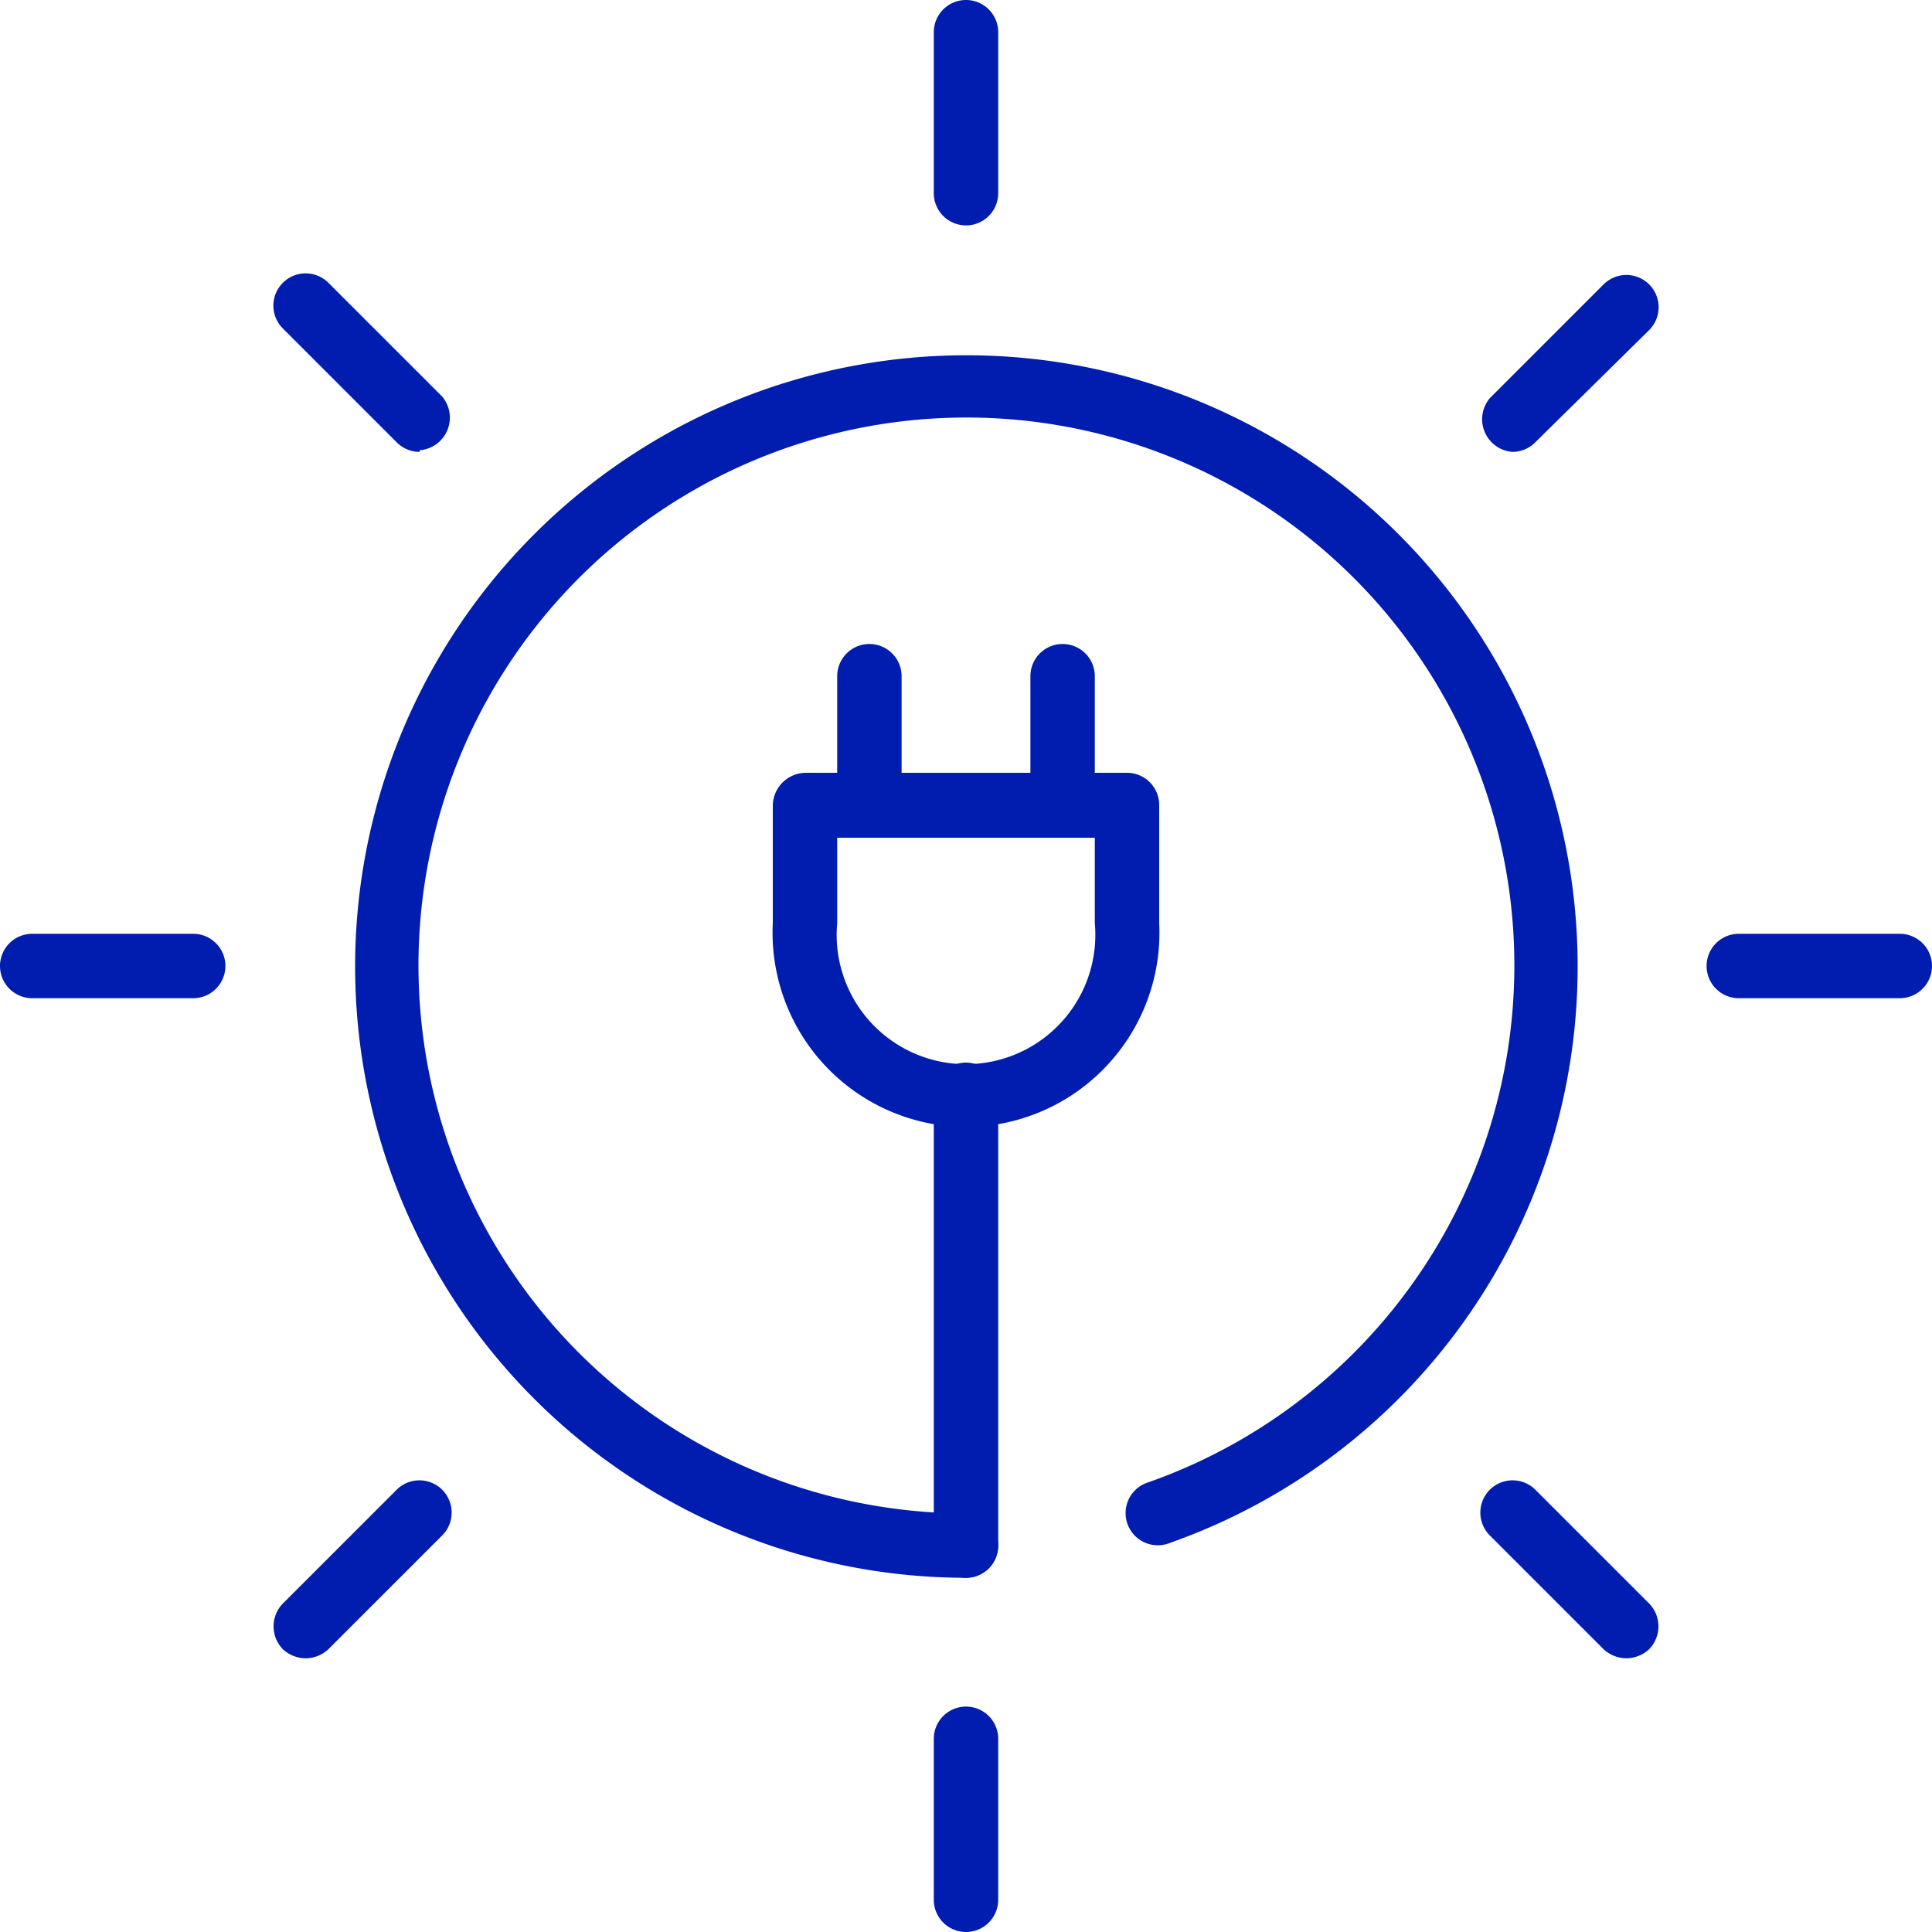
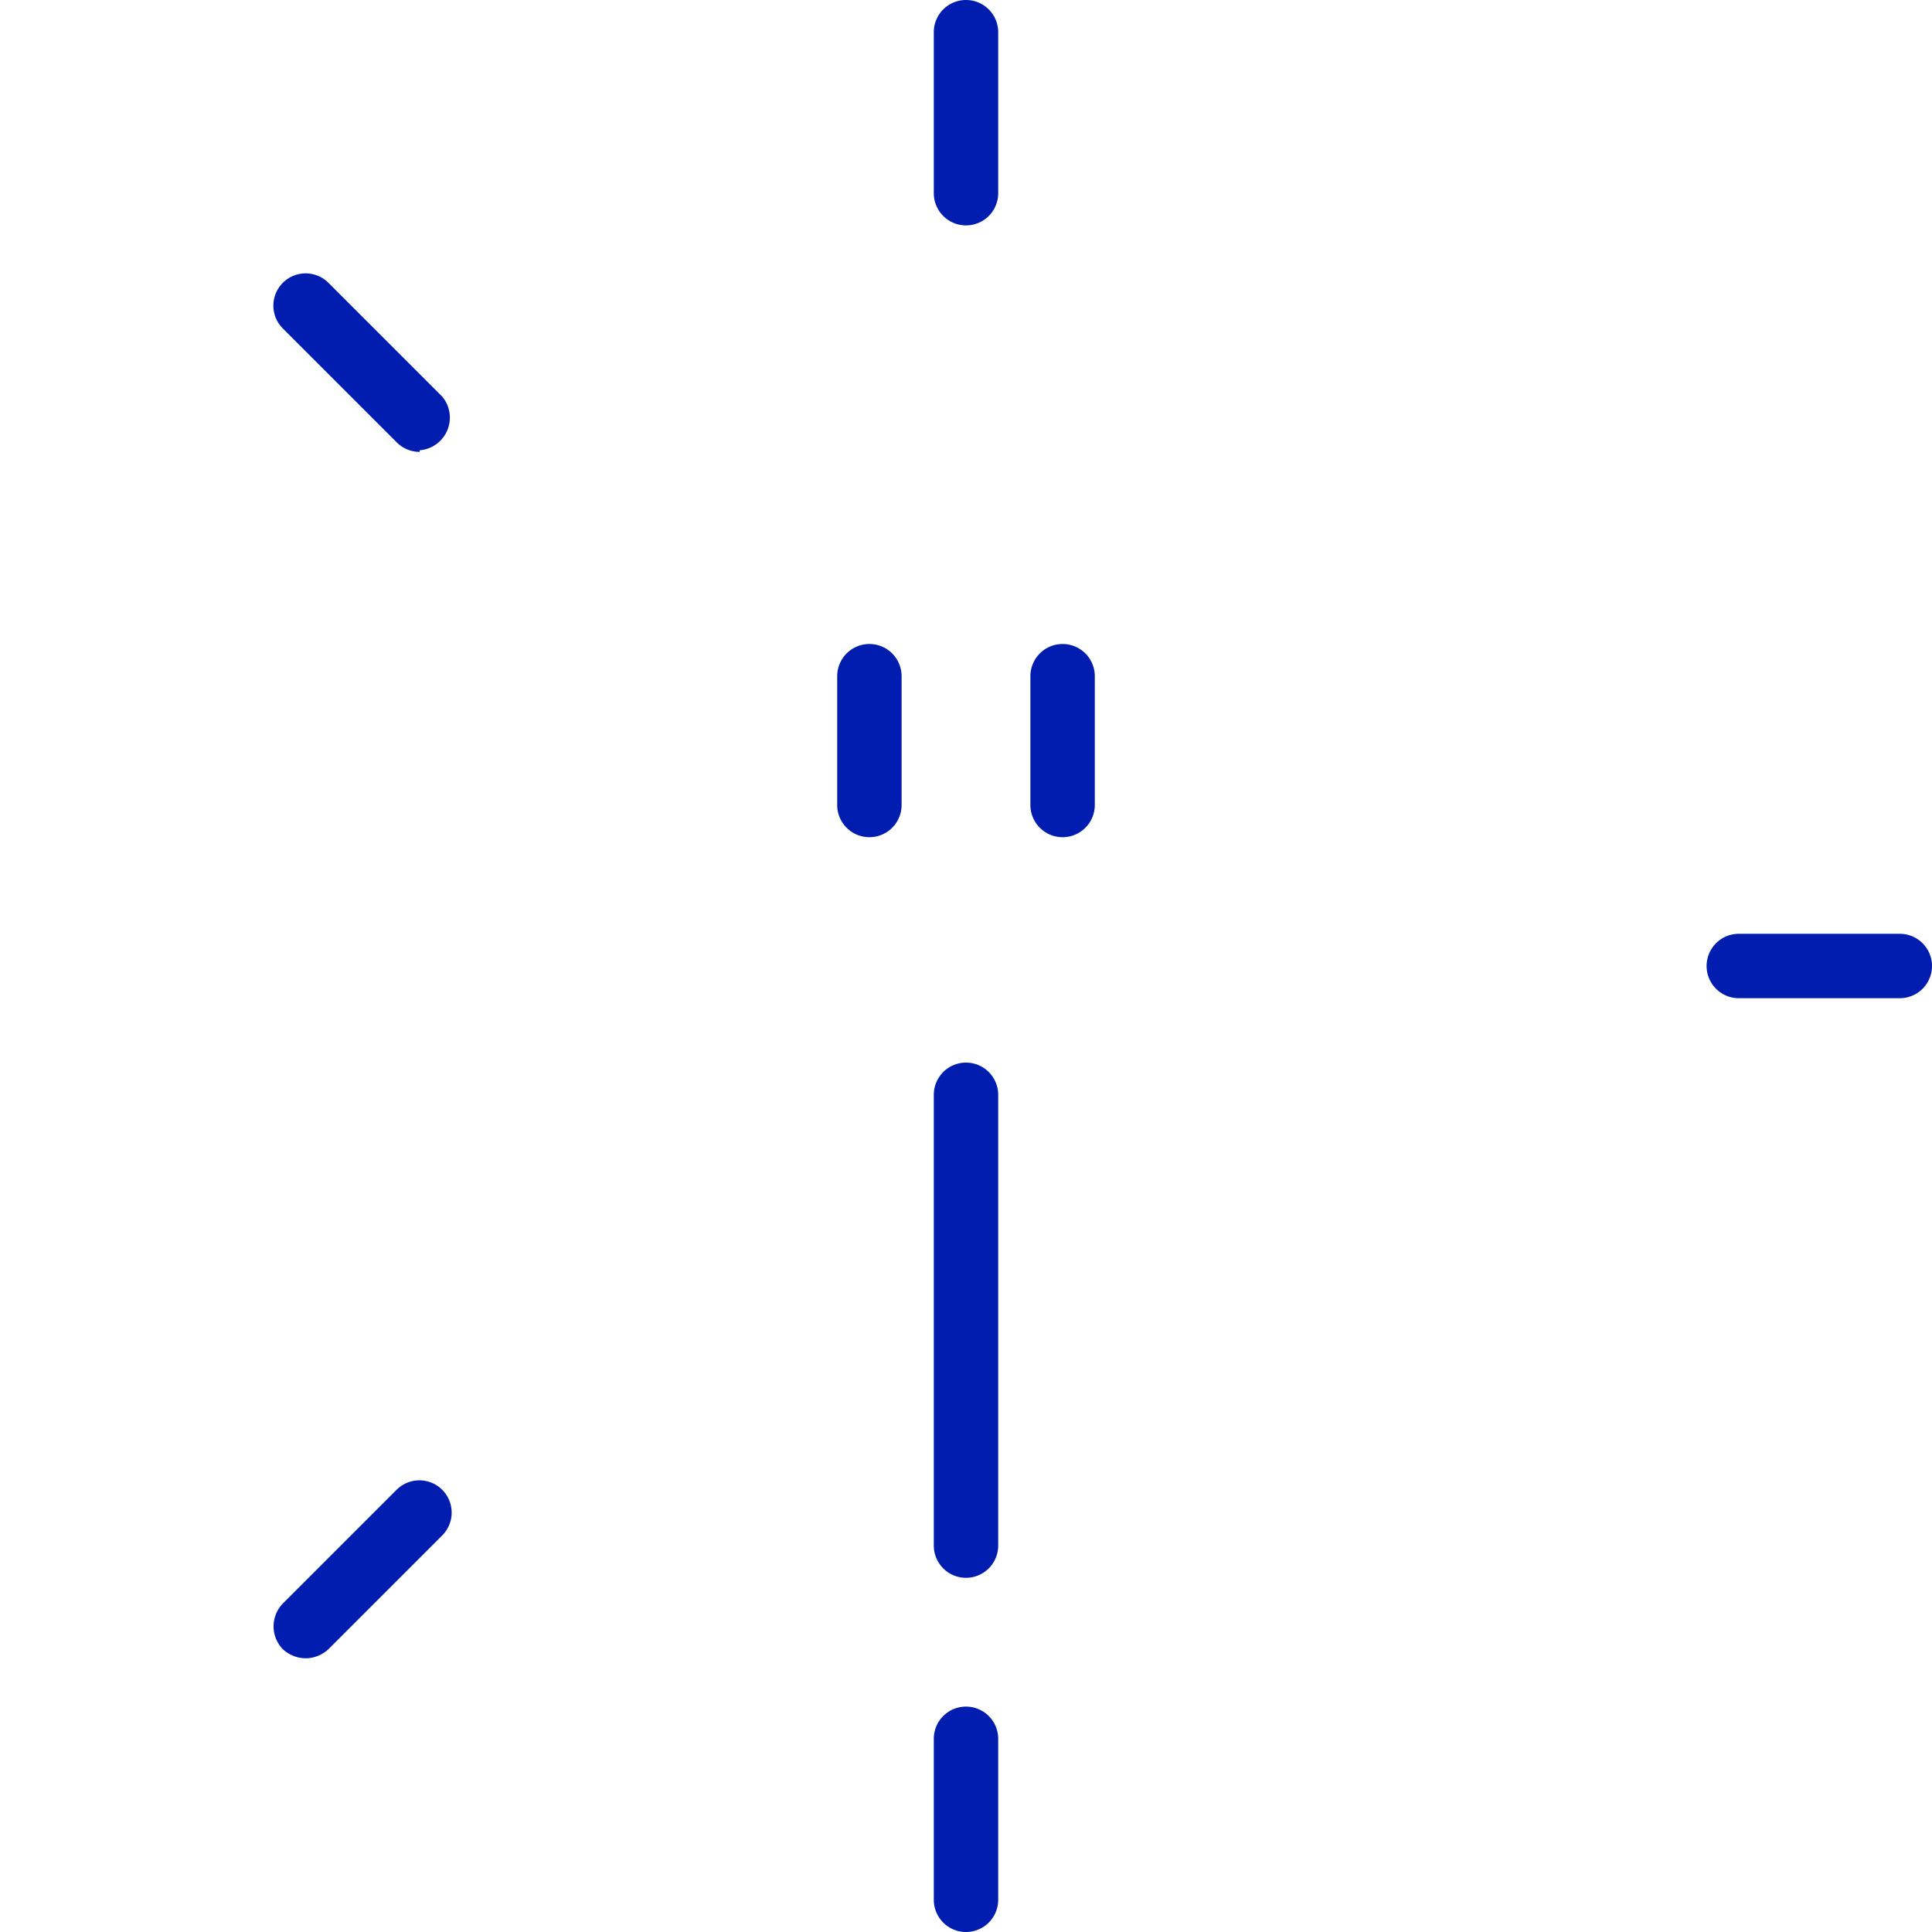
<svg xmlns="http://www.w3.org/2000/svg" viewBox="0 0 36 36">
  <defs>
    <style>.cls-1{fill:#001db0;}</style>
  </defs>
  <g id="Layer_2" data-name="Layer 2">
    <g id="Layer">
      <path class="cls-1" d="M18,36a.6.6,0,0,1-.6-.6v-3a.6.6,0,1,1,1.2,0v3A.6.6,0,0,1,18,36Z" />
      <path class="cls-1" d="M18,4.2a.6.6,0,0,1-.6-.6V.6a.6.6,0,0,1,1.2,0v3A.6.6,0,0,1,18,4.2Z" />
-       <path class="cls-1" d="M30.3,30.9a.63.63,0,0,1-.42-.17l-2.12-2.12a.6.6,0,0,1,.85-.85l2.12,2.12a.61.61,0,0,1,0,.85A.63.63,0,0,1,30.3,30.9Z" />
      <path class="cls-1" d="M7.82,8.42a.6.6,0,0,1-.43-.18L5.27,6.12a.6.6,0,0,1,.85-.85L8.24,7.39a.61.61,0,0,1-.42,1Z" />
      <path class="cls-1" d="M35.4,18.6h-3a.6.6,0,0,1,0-1.2h3a.6.6,0,1,1,0,1.2Z" />
-       <path class="cls-1" d="M3.6,18.6H.6a.6.6,0,0,1,0-1.2h3a.6.6,0,1,1,0,1.2Z" />
-       <path class="cls-1" d="M28.18,8.42a.61.61,0,0,1-.42-1l2.12-2.12a.6.6,0,0,1,.85.85L28.61,8.24A.6.6,0,0,1,28.18,8.42Z" />
      <path class="cls-1" d="M5.7,30.9a.63.63,0,0,1-.43-.17.61.61,0,0,1,0-.85l2.12-2.12a.6.6,0,0,1,.85.85L6.12,30.73A.63.63,0,0,1,5.7,30.9Z" />
      <path class="cls-1" d="M18,29.4a.6.6,0,0,1-.6-.6V20.4a.6.6,0,0,1,1.2,0v8.4A.6.6,0,0,1,18,29.4Z" />
      <path class="cls-1" d="M16.2,15.6a.6.6,0,0,1-.6-.6V12.6a.6.6,0,1,1,1.2,0V15A.6.6,0,0,1,16.2,15.6Z" />
      <path class="cls-1" d="M19.8,15.6a.6.6,0,0,1-.6-.6V12.6a.6.6,0,0,1,1.2,0V15A.6.6,0,0,1,19.8,15.6Z" />
-       <path class="cls-1" d="M18,21a3.62,3.62,0,0,1-3.6-3.8V15a.62.62,0,0,1,.6-.6h6a.6.6,0,0,1,.6.6V17.2A3.62,3.62,0,0,1,18,21Zm-2.4-5.39V17.2a2.41,2.41,0,1,0,4.8,0V15.61Z" />
-       <path class="cls-1" d="M18,29.4a11.39,11.39,0,1,1,3.8-.65.6.6,0,1,1-.4-1.13,10.21,10.21,0,1,0-3.4.58.6.6,0,1,1,0,1.2Z" />
    </g>
  </g>
</svg>